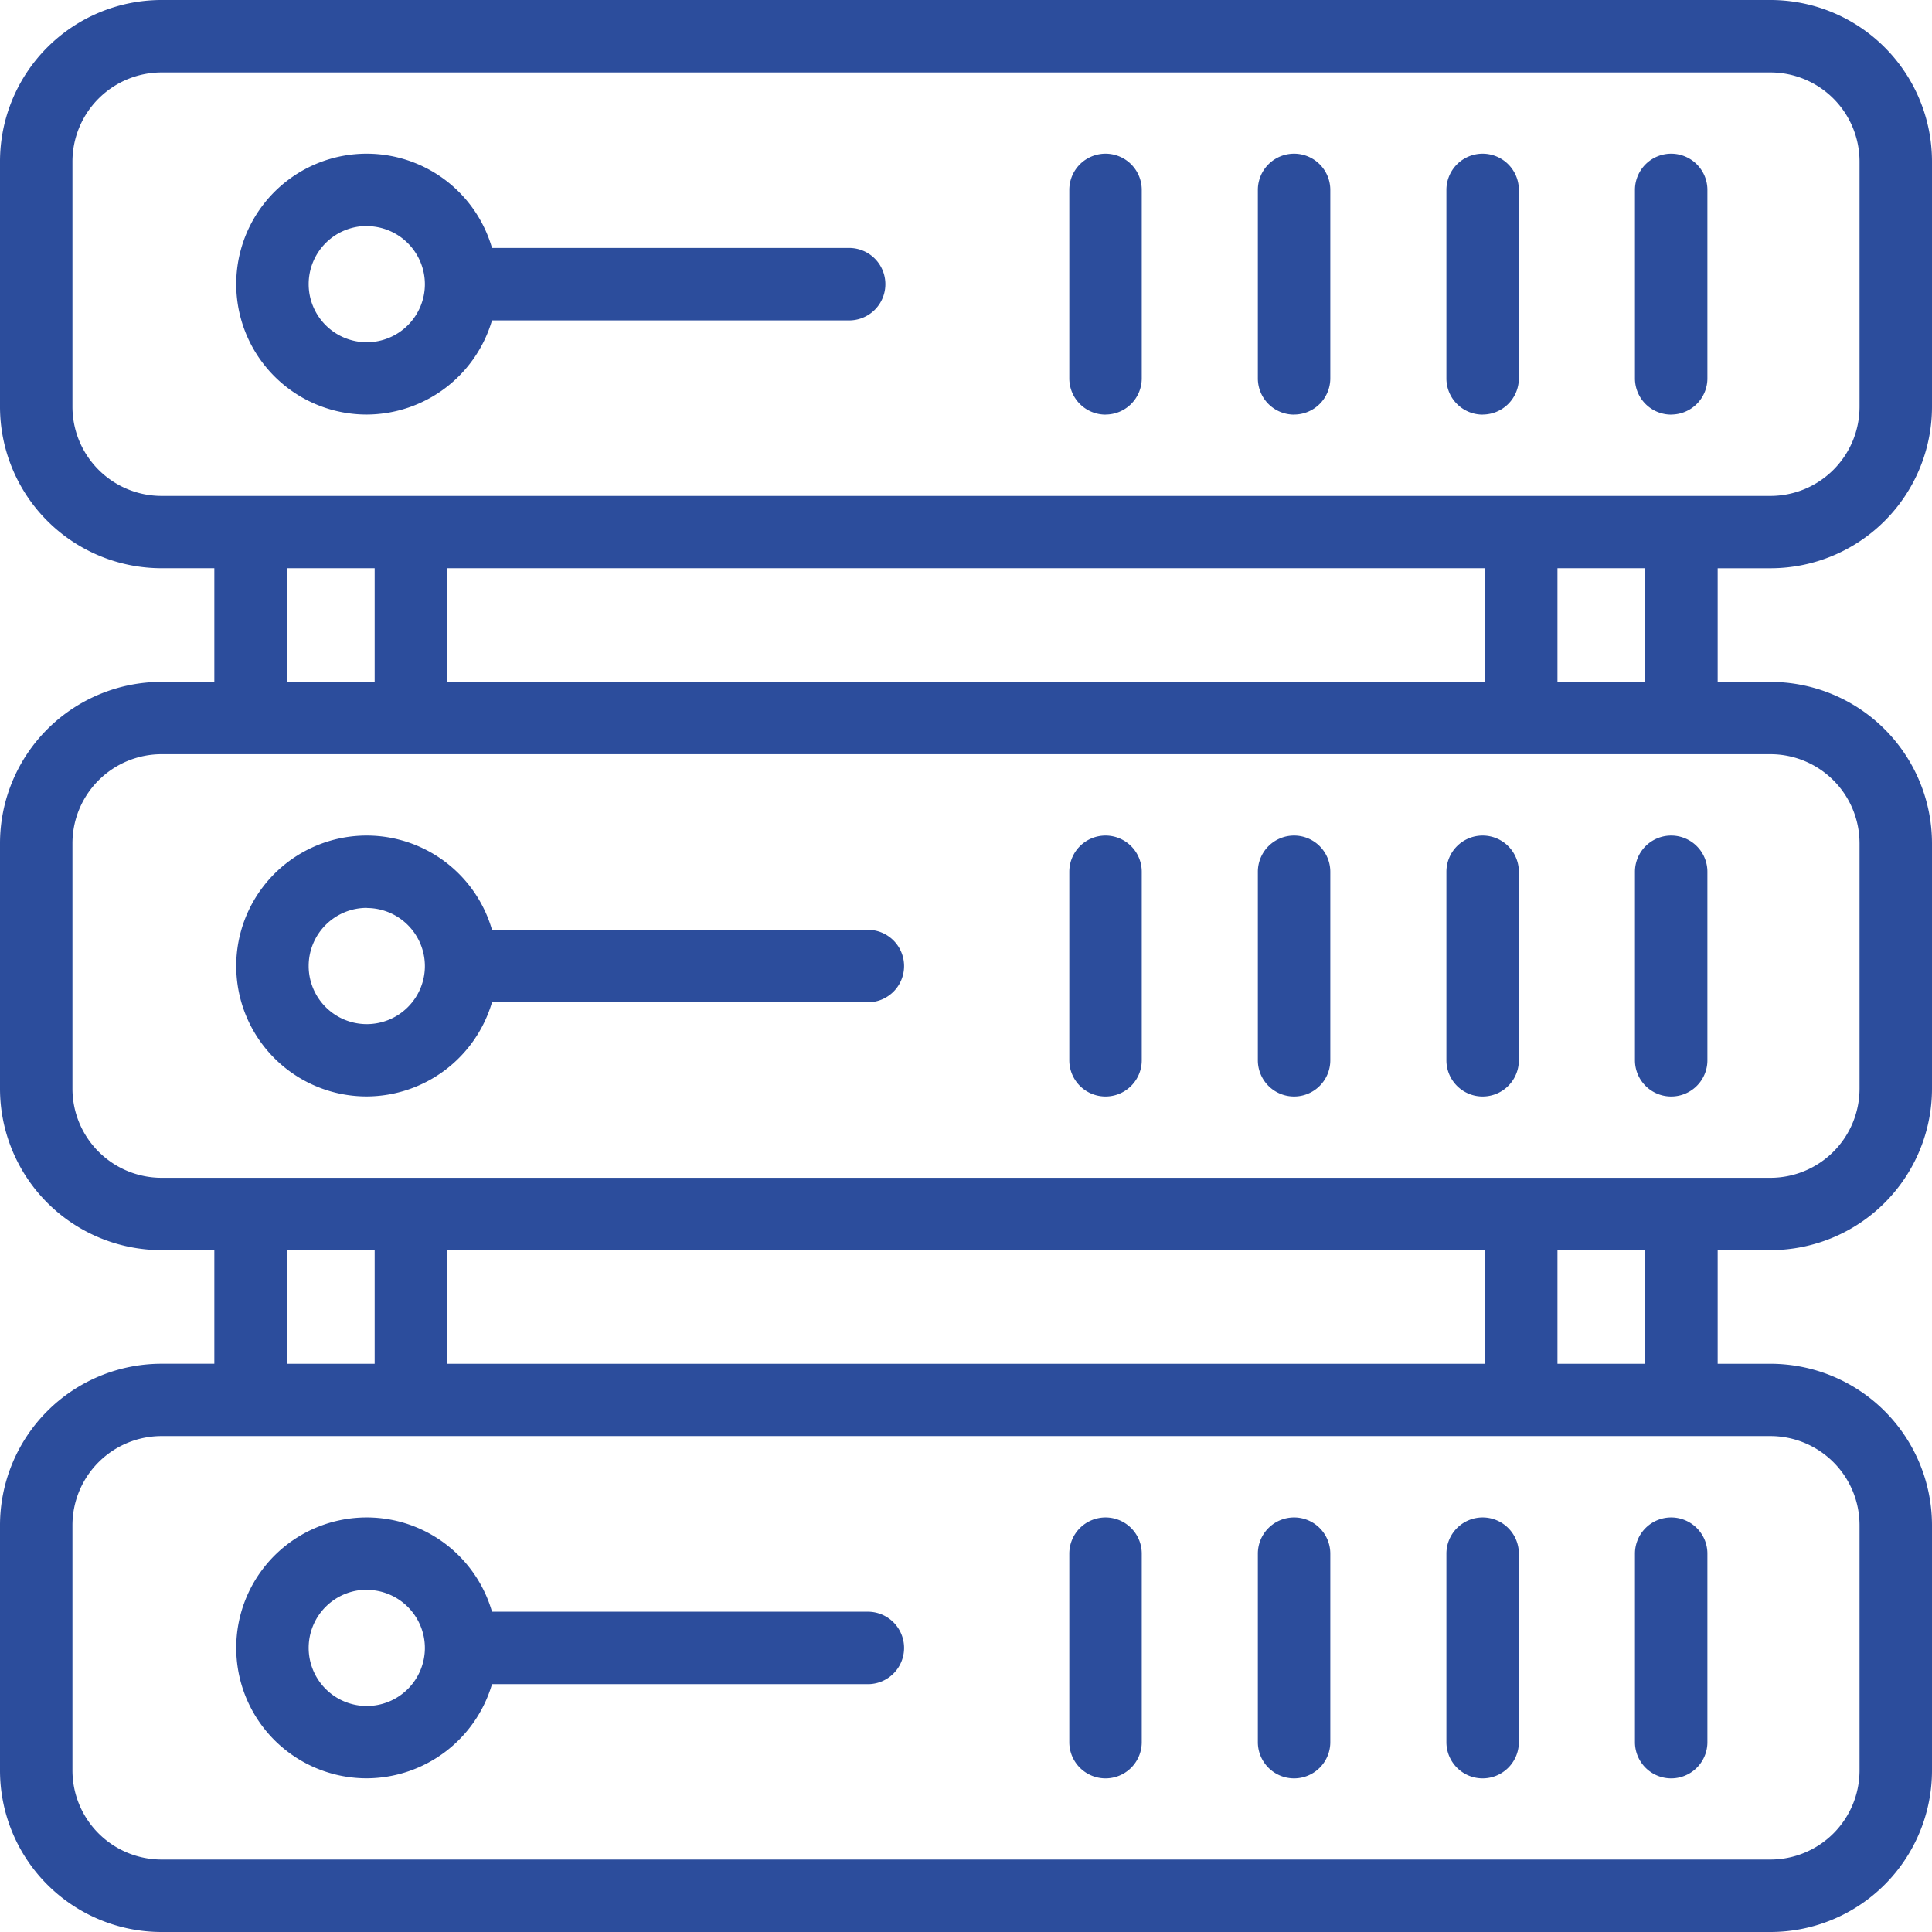
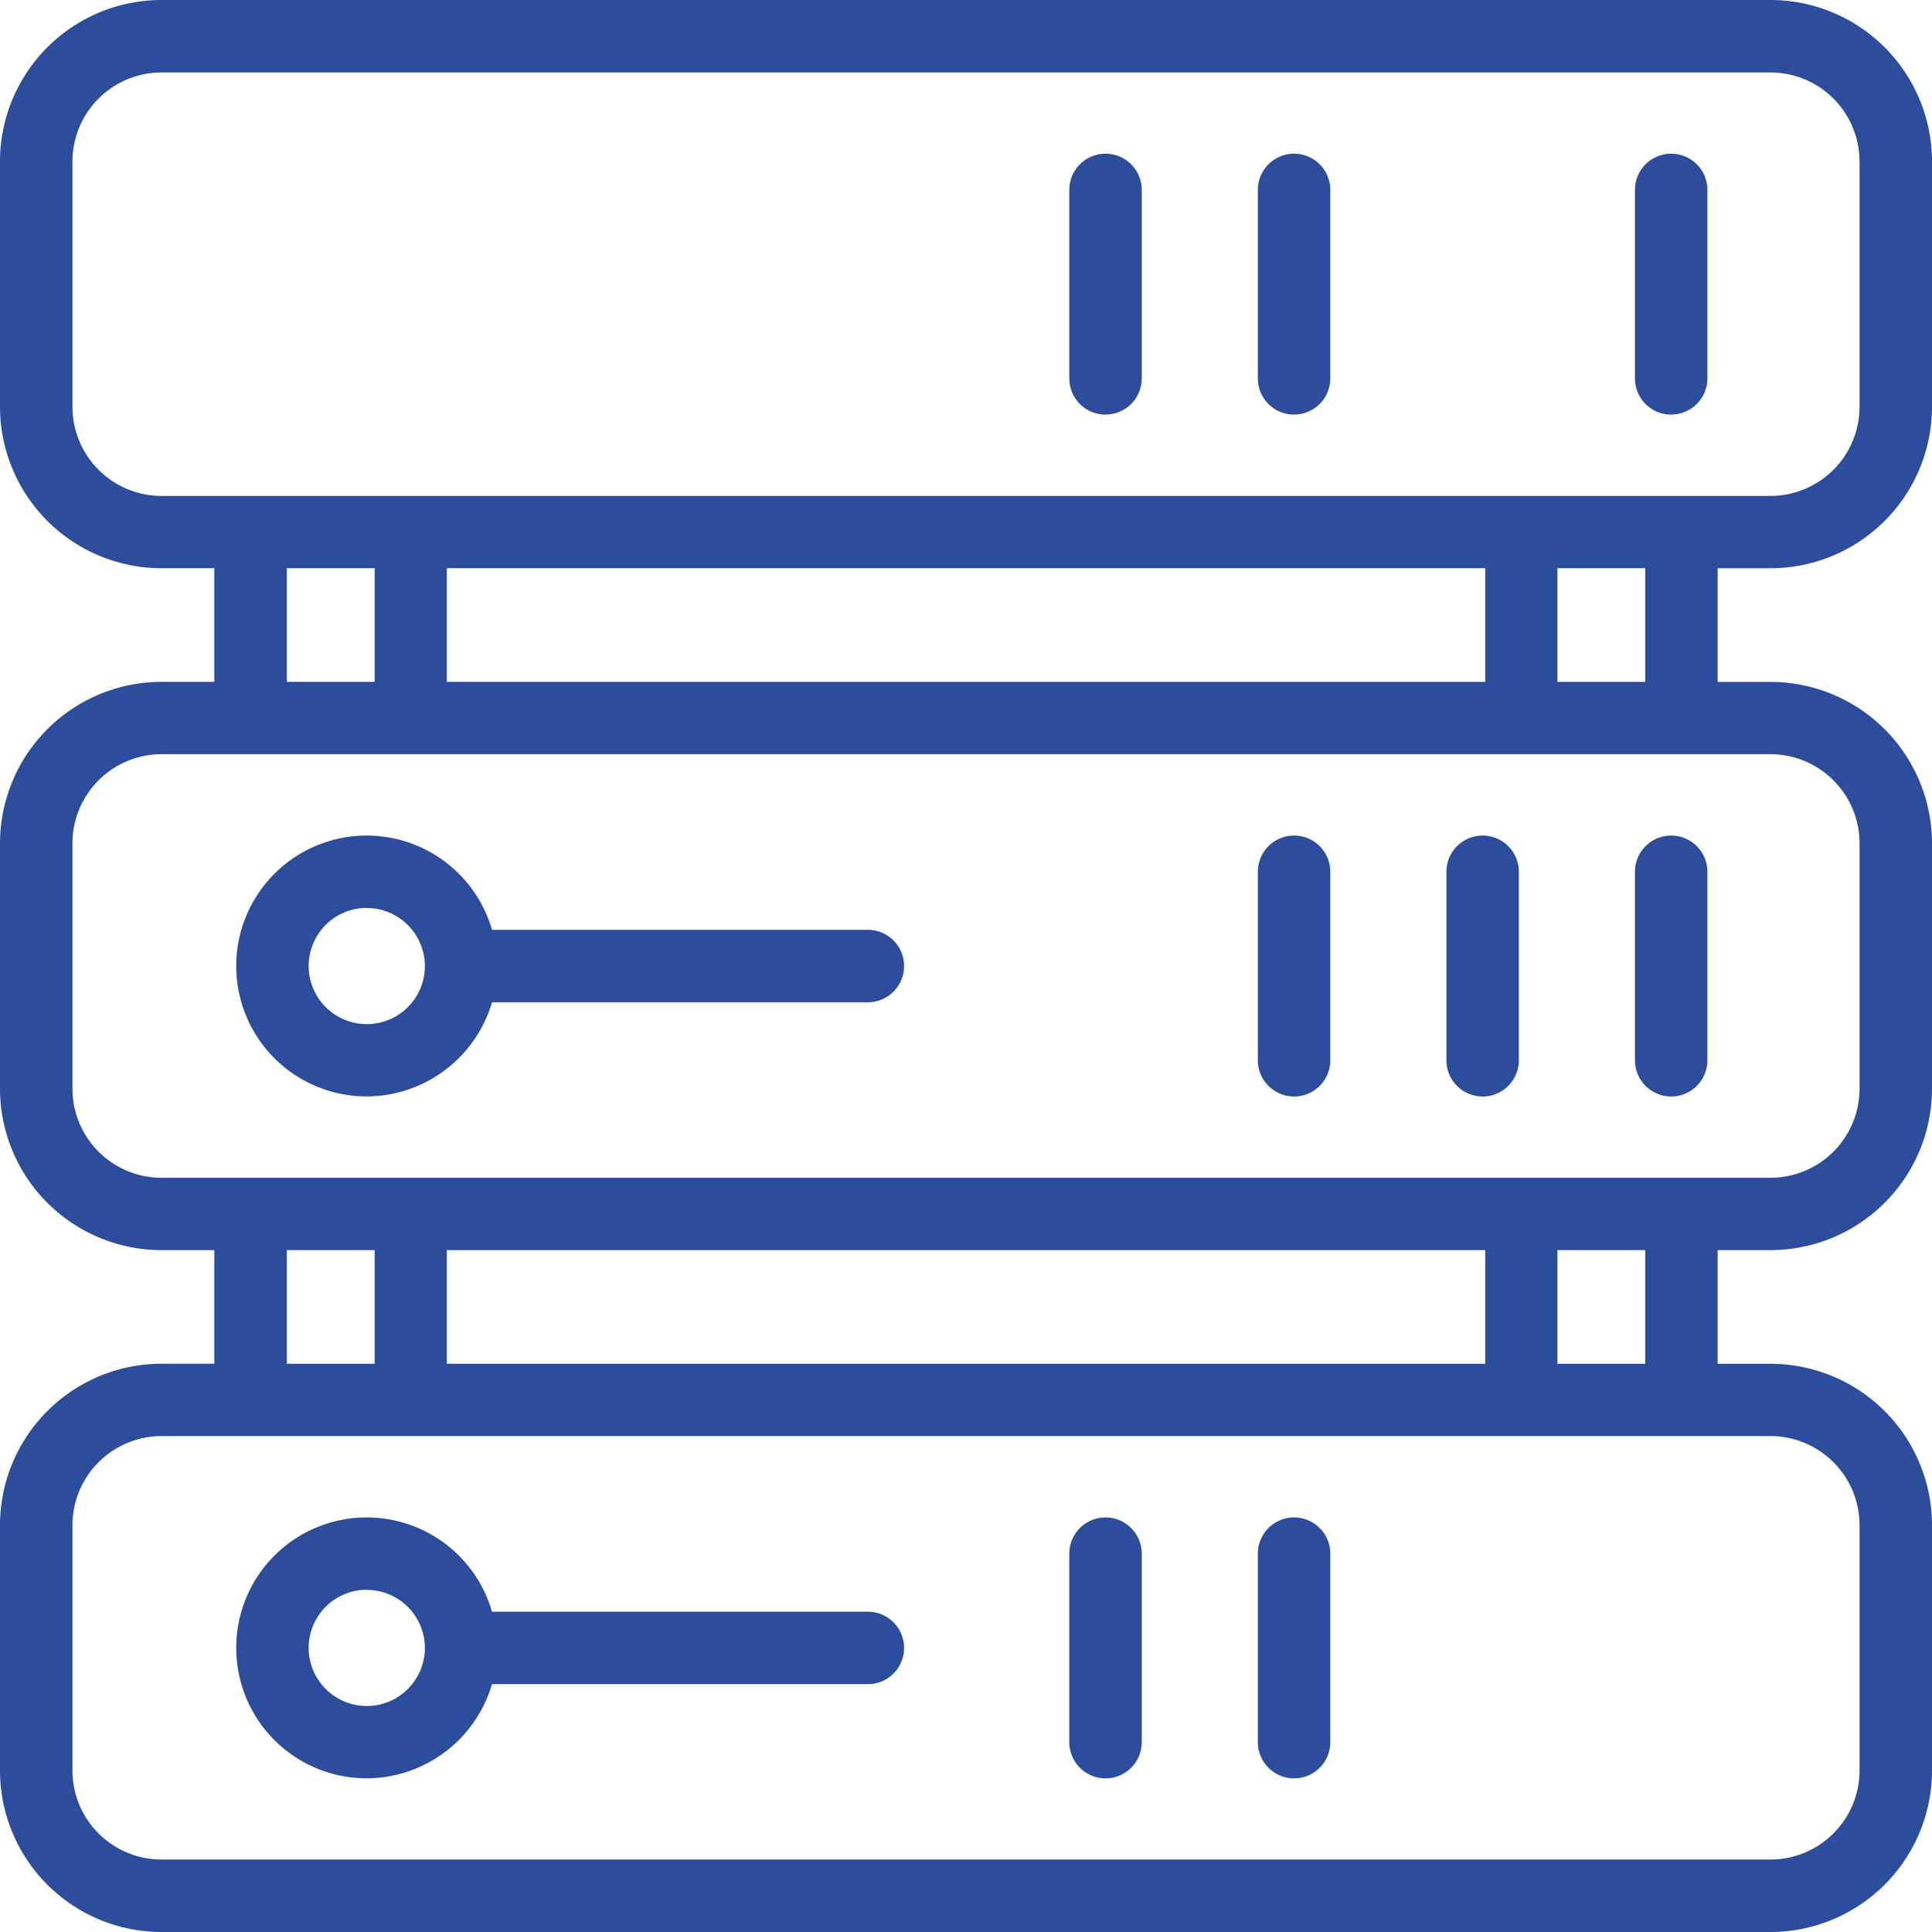
<svg xmlns="http://www.w3.org/2000/svg" id="Group_18" data-name="Group 18" width="64" height="64" viewBox="0 0 64 64" fill="#2c4d9c">
  <path id="Fill_1" data-name="Fill 1" d="M58.653,64H5.347A5.353,5.353,0,0,1,0,58.653v-8.13a5.353,5.353,0,0,1,5.347-5.347H7.1V41.412H5.347A5.353,5.353,0,0,1,0,36.065v-8.13a5.353,5.353,0,0,1,5.347-5.347H7.1V18.823H5.347A5.353,5.353,0,0,1,0,13.477V5.347A5.353,5.353,0,0,1,5.347,0H58.653A5.353,5.353,0,0,1,64,5.347v8.13a5.353,5.353,0,0,1-5.347,5.347H56.9v3.765h1.755A5.353,5.353,0,0,1,64,27.935v8.13a5.353,5.353,0,0,1-5.347,5.347H56.9v3.765h1.755A5.353,5.353,0,0,1,64,50.523v8.13A5.353,5.353,0,0,1,58.653,64ZM5.347,47.572A2.954,2.954,0,0,0,2.4,50.523v8.13A2.954,2.954,0,0,0,5.347,61.6H58.653A2.954,2.954,0,0,0,61.6,58.653v-8.13a2.954,2.954,0,0,0-2.951-2.951H5.347Zm46.246-6.16v3.765H54.5V41.412Zm-36.791,0v3.765H49.2V41.412Zm-5.3,0v3.765h2.909V41.412ZM5.347,24.984A2.954,2.954,0,0,0,2.4,27.935v8.13a2.954,2.954,0,0,0,2.951,2.951H58.653A2.954,2.954,0,0,0,61.6,36.065v-8.13a2.954,2.954,0,0,0-2.951-2.951H5.347Zm46.246-6.161v3.765H54.5V18.823Zm-36.791,0v3.765H49.2V18.823Zm-5.3,0v3.765h2.909V18.823ZM5.347,2.4A2.954,2.954,0,0,0,2.4,5.347v8.13a2.954,2.954,0,0,0,2.951,2.951H58.653A2.954,2.954,0,0,0,61.6,13.477V5.347A2.954,2.954,0,0,0,58.653,2.4Z" />
-   <path id="Fill_3" data-name="Fill 3" d="M4.321,8.642A4.321,4.321,0,1,1,8.469,3.123H20.3a1.2,1.2,0,1,1,0,2.4H8.469A4.342,4.342,0,0,1,4.321,8.642Zm0-6.246A1.925,1.925,0,1,0,6.246,4.321,1.928,1.928,0,0,0,4.321,2.4Z" transform="translate(7.829 5.091)" />
  <path id="Fill_4" data-name="Fill 4" d="M4.321,8.642A4.321,4.321,0,1,1,8.469,3.123H20.92a1.2,1.2,0,1,1,0,2.4H8.469A4.342,4.342,0,0,1,4.321,8.642Zm0-6.246A1.925,1.925,0,1,0,6.246,4.321,1.928,1.928,0,0,0,4.321,2.4Z" transform="translate(7.829 27.679)" />
  <path id="Fill_5" data-name="Fill 5" d="M4.321,8.642A4.321,4.321,0,1,1,8.469,3.123H20.92a1.2,1.2,0,1,1,0,2.4H8.469A4.342,4.342,0,0,1,4.321,8.642Zm0-6.246A1.925,1.925,0,1,0,6.246,4.321,1.928,1.928,0,0,0,4.321,2.4Z" transform="translate(7.829 50.267)" />
  <path id="Fill_6" data-name="Fill 6" d="M1.2,8.642a1.2,1.2,0,0,0,1.2-1.2V1.2A1.2,1.2,0,1,0,0,1.2V7.444a1.2,1.2,0,0,0,1.2,1.2" transform="translate(35.422 5.091)" />
  <path id="Fill_7" data-name="Fill 7" d="M1.2,8.642a1.2,1.2,0,0,0,1.2-1.2V1.2A1.2,1.2,0,1,0,0,1.2V7.444a1.2,1.2,0,0,0,1.2,1.2" transform="translate(41.668 5.091)" />
-   <path id="Fill_8" data-name="Fill 8" d="M1.2,8.642a1.2,1.2,0,0,0,1.2-1.2V1.2A1.2,1.2,0,1,0,0,1.2V7.444a1.2,1.2,0,0,0,1.2,1.2" transform="translate(47.914 5.091)" />
  <path id="Fill_9" data-name="Fill 9" d="M1.2,8.642a1.2,1.2,0,0,0,1.2-1.2V1.2A1.2,1.2,0,1,0,0,1.2V7.444a1.2,1.2,0,0,0,1.2,1.2" transform="translate(54.16 5.091)" />
-   <path id="Fill_10" data-name="Fill 10" d="M1.2,0A1.2,1.2,0,0,0,0,1.2V7.444a1.2,1.2,0,1,0,2.4,0V1.2A1.2,1.2,0,0,0,1.2,0" transform="translate(35.422 27.679)" />
  <path id="Fill_11" data-name="Fill 11" d="M1.2,0A1.2,1.2,0,0,0,0,1.2V7.444a1.2,1.2,0,1,0,2.4,0V1.2A1.2,1.2,0,0,0,1.2,0" transform="translate(41.668 27.679)" />
  <path id="Fill_12" data-name="Fill 12" d="M1.2,0A1.2,1.2,0,0,0,0,1.2V7.444a1.2,1.2,0,1,0,2.4,0V1.2A1.2,1.2,0,0,0,1.2,0" transform="translate(47.914 27.679)" />
  <path id="Fill_13" data-name="Fill 13" d="M0,1.2V7.444a1.2,1.2,0,1,0,2.4,0V1.2A1.2,1.2,0,1,0,0,1.2" transform="translate(54.16 27.679)" />
  <path id="Fill_14" data-name="Fill 14" d="M1.2,0A1.2,1.2,0,0,0,0,1.2V7.444a1.2,1.2,0,1,0,2.4,0V1.2A1.2,1.2,0,0,0,1.2,0" transform="translate(35.422 50.267)" fill="#2c4d9c" />
  <path id="Fill_15" data-name="Fill 15" d="M1.2,0A1.2,1.2,0,0,0,0,1.2V7.444a1.2,1.2,0,1,0,2.4,0V1.2A1.2,1.2,0,0,0,1.2,0" transform="translate(41.668 50.267)" fill="#2c4d9c" />
-   <path id="Fill_16" data-name="Fill 16" d="M1.2,0A1.2,1.2,0,0,0,0,1.2V7.444a1.2,1.2,0,1,0,2.4,0V1.2A1.2,1.2,0,0,0,1.2,0" transform="translate(47.914 50.267)" fill="#2c4d9c" />
-   <path id="Fill_17" data-name="Fill 17" d="M0,1.2V7.444a1.2,1.2,0,1,0,2.4,0V1.2A1.2,1.2,0,1,0,0,1.2" transform="translate(54.16 50.267)" fill="#2c4d9c" />
</svg>